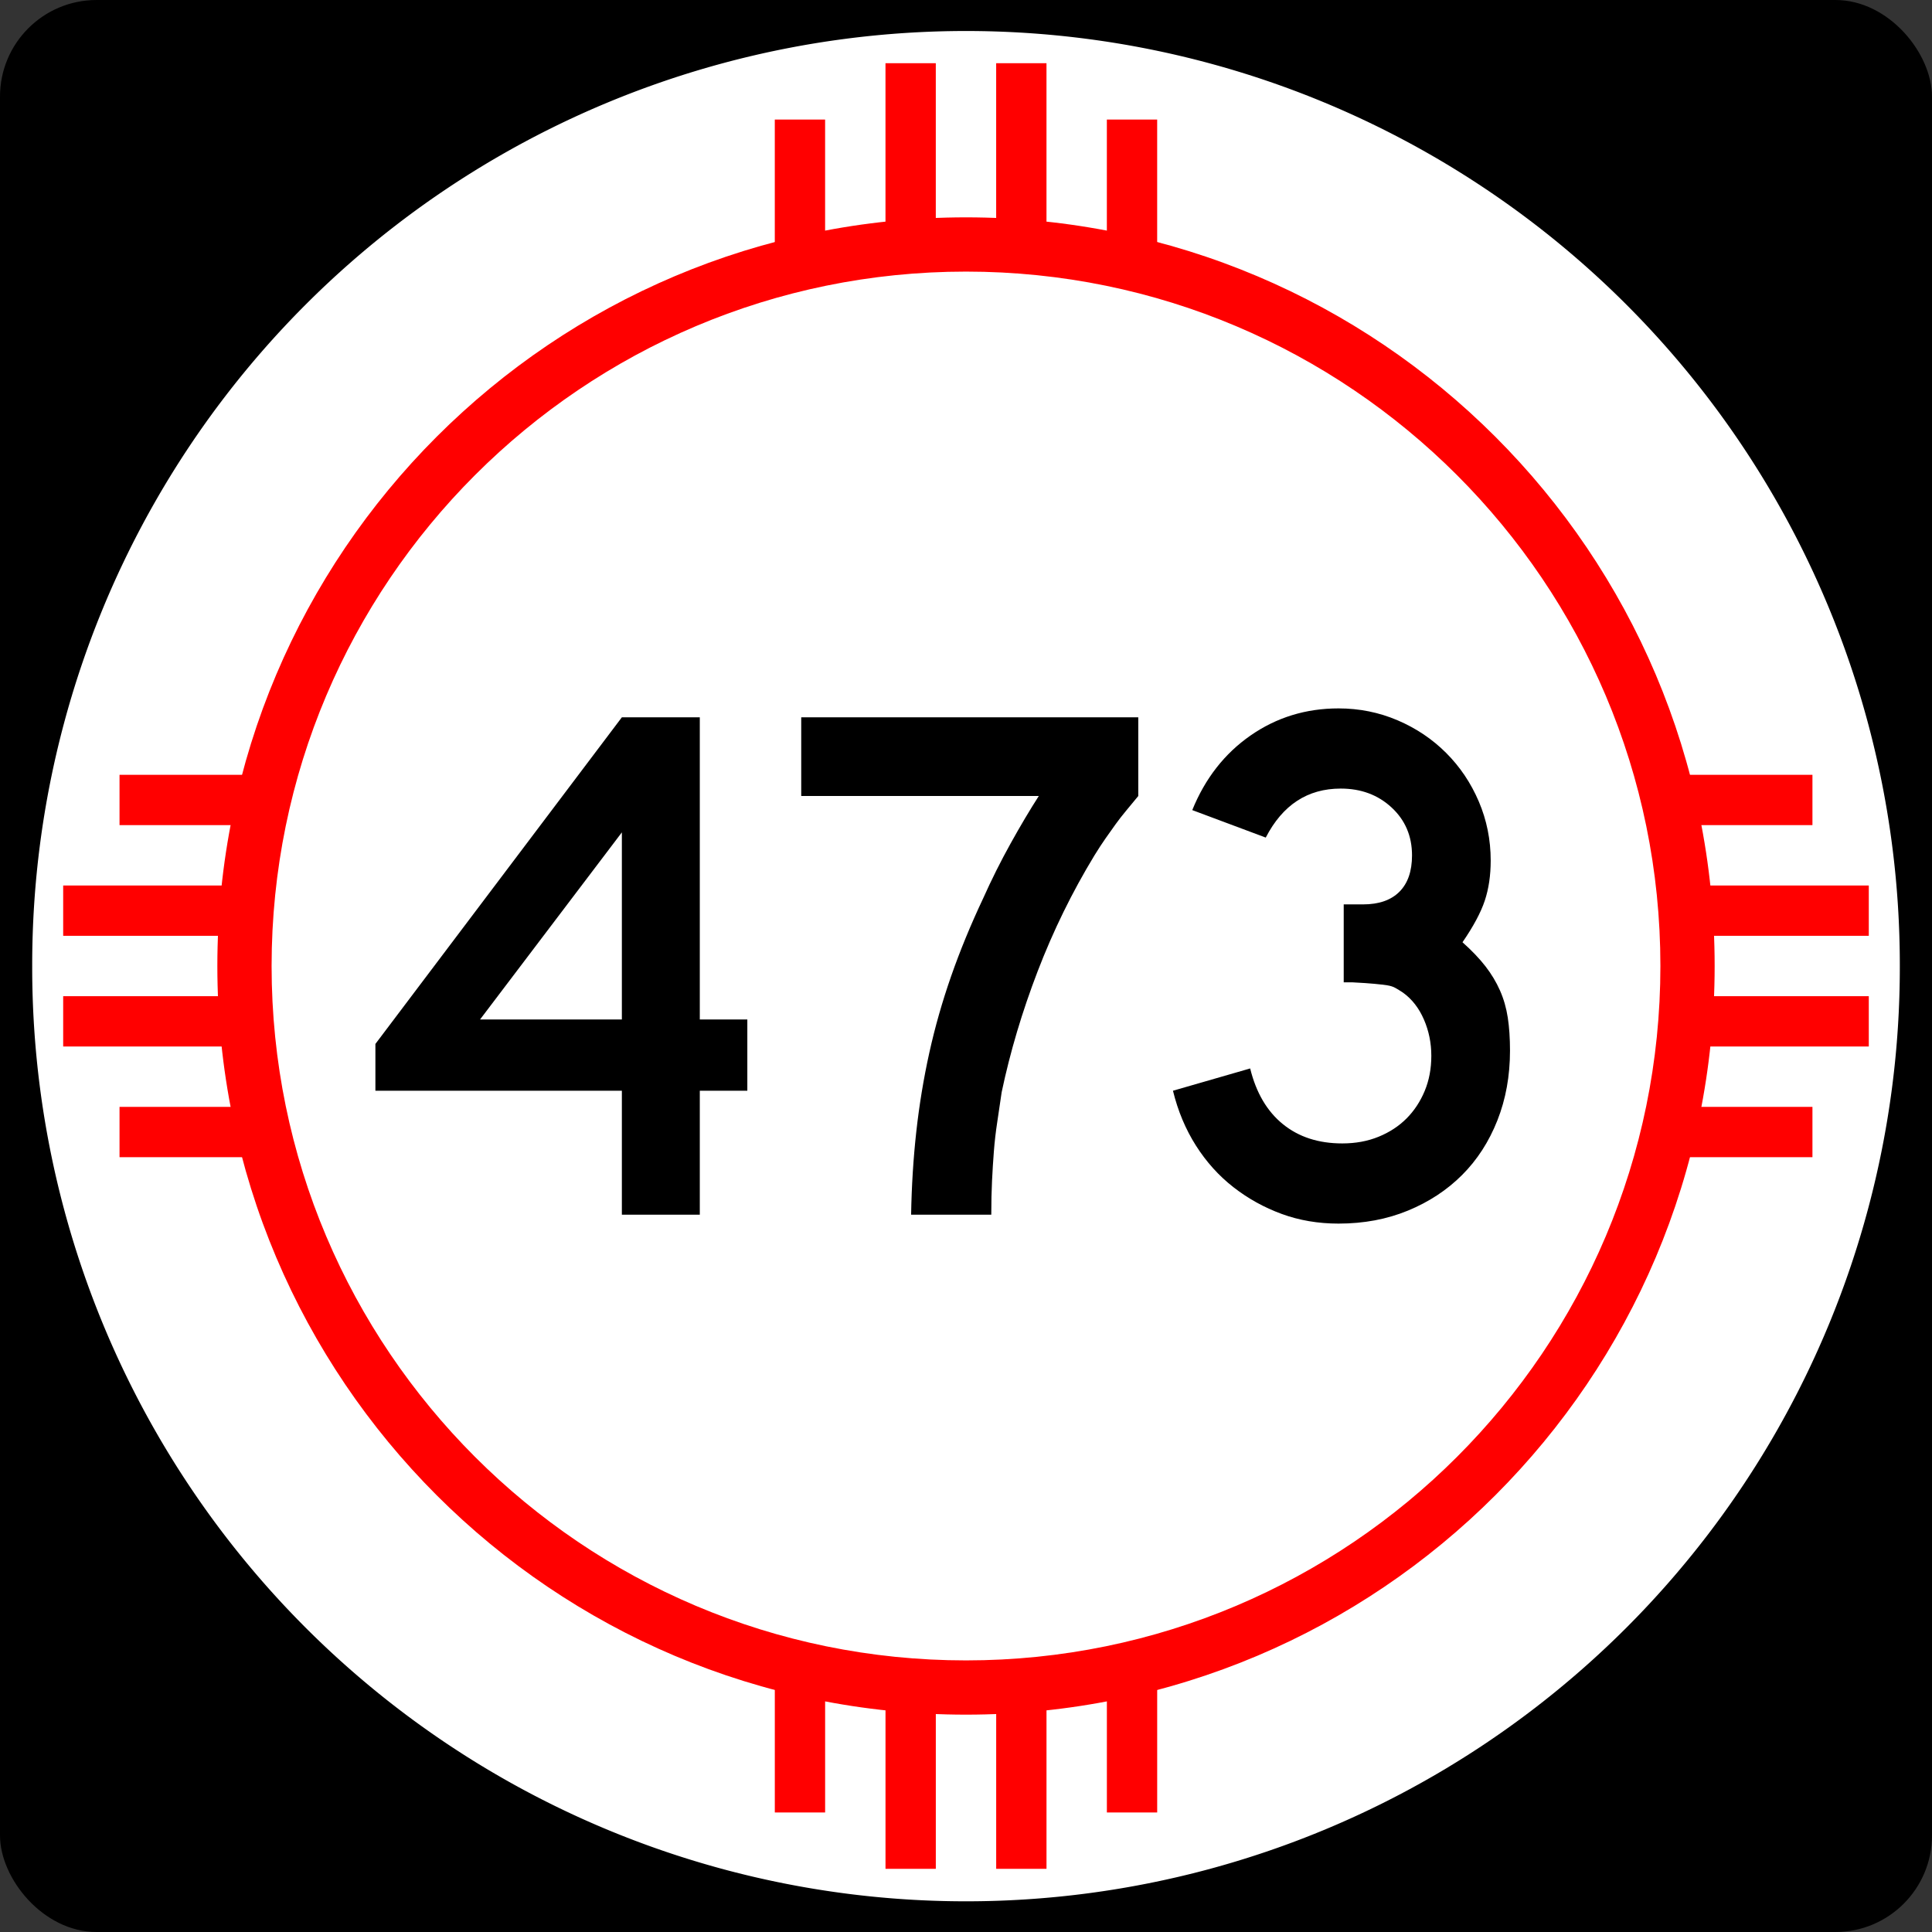
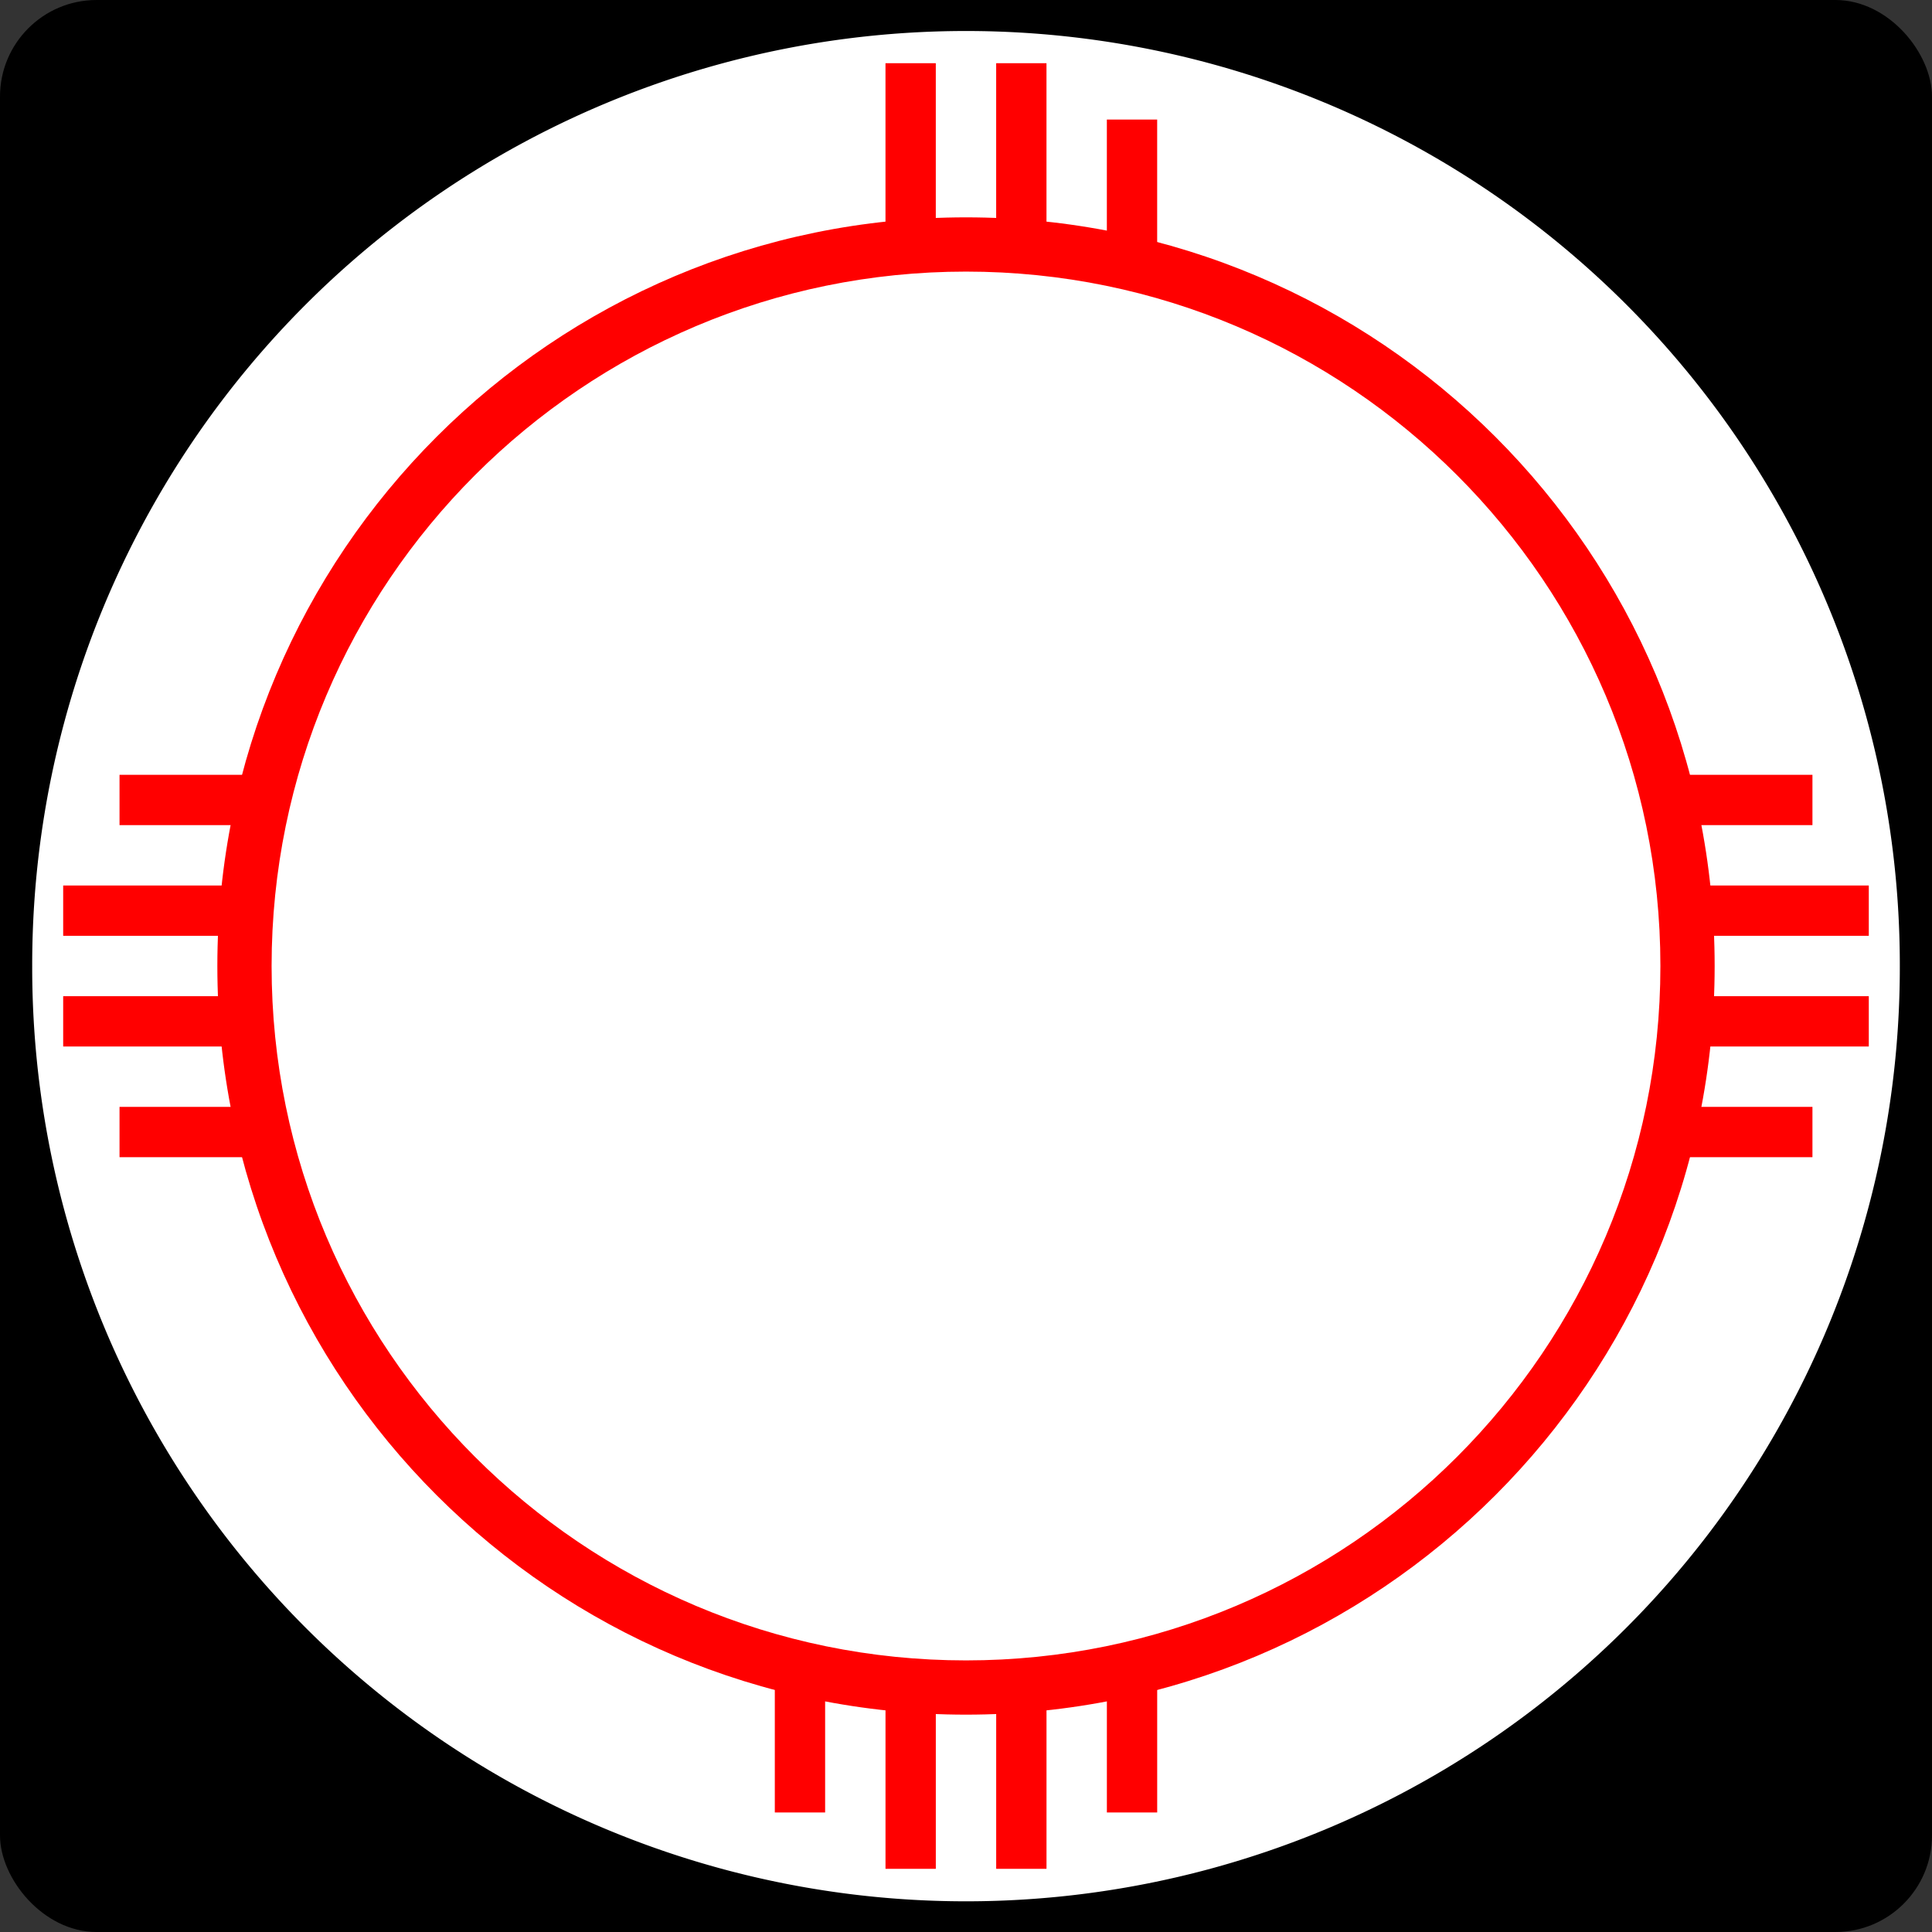
<svg xmlns="http://www.w3.org/2000/svg" xmlns:ns1="http://sodipodi.sourceforge.net/DTD/sodipodi-0.dtd" xmlns:ns2="http://www.inkscape.org/namespaces/inkscape" width="750" height="750" id="svg1948" ns1:version="0.32" ns2:version="0.45.1" ns1:docbase="C:\Users\Emil\Desktop\Matté's Work\Pix\svg" ns1:docname="New Mexico 473.svg" version="1.0" ns2:output_extension="org.inkscape.output.svg.inkscape">
  <rect width="100%" height="100%" fill="#333333" stroke="none" />
  <defs id="defs1950" />
  <ns1:namedview id="base" pagecolor="#ffffff" bordercolor="#666666" borderopacity="1.0" gridtolerance="10000" guidetolerance="10" objecttolerance="10" ns2:pageopacity="0.0" ns2:pageshadow="2" ns2:zoom="0.90666667" ns2:cx="375" ns2:cy="375" ns2:document-units="in" ns2:current-layer="layer1" ns2:window-width="765" ns2:window-height="968" ns2:window-x="745" ns2:window-y="46" height="750px" width="750px" units="in" />
  <g ns2:label="Layer 1" ns2:groupmode="layer" id="layer1">
-     <path id="path7" d="" />
    <rect style="opacity:1;fill:black;fill-opacity:1;stroke:none;stroke-width:22.5;stroke-linecap:square;stroke-miterlimit:3.864;stroke-dasharray:none;stroke-opacity:1" id="rect2138" width="750" height="750" x="0" y="-1.1368684e-013" rx="37.5" ry="37.5" />
    <path ns1:type="arc" style="opacity:1;fill:white;fill-opacity:1;stroke:none;stroke-width:22.5;stroke-linecap:square;stroke-miterlimit:3.864;stroke-dasharray:none;stroke-opacity:1" id="path2140" ns1:cx="788.57141" ns1:cy="954.28571" ns1:rx="554.28571" ns1:ry="582.85712" d="M 1342.857 954.286 A 554.286 582.857 0 1 1  234.286,954.286 A 554.286 582.857 0 1 1  1342.857 954.286 z" transform="matrix(0.654,0,0,0.622,-140.722,-218.505)" />
-     <path style="opacity:1;fill:red;fill-opacity:1;stroke:none;stroke-width:22.5;stroke-linecap:square;stroke-miterlimit:3.864;stroke-dasharray:none;stroke-opacity:1" d="M 375,84.375 C 214.575,84.375 84.375,214.575 84.375,375 C 84.375,535.425 214.575,665.625 375,665.625 C 535.425,665.625 665.625,535.425 665.625,375 C 665.625,214.575 535.425,84.375 375,84.375 z M 375,105.435 C 523.8,105.435 644.565,226.2 644.565,375 C 644.565,523.8 523.8,644.565 375,644.565 C 226.2,644.565 105.435,523.8 105.435,375 C 105.435,226.2 226.2,105.435 375,105.435 z " id="path2144" />
-     <path style="font-size:288.184px;font-style:normal;font-variant:normal;font-weight:normal;font-stretch:normal;text-align:center;line-height:125%;writing-mode:lr-tb;text-anchor:middle;fill:#000000;fill-opacity:1;stroke:none;stroke-width:1px;stroke-linecap:butt;stroke-linejoin:miter;stroke-opacity:1;font-family:Arial" d="M 271.662,423.419 L 271.662,471.544 L 241.408,471.544 L 241.408,423.419 L 145.731,423.419 L 145.731,405.258 L 241.408,278.456 L 271.662,278.456 L 271.662,395.751 L 290.113,395.751 L 290.113,423.419 L 271.662,423.419 z M 241.408,323.125 L 186.363,395.751 L 241.408,395.751 L 241.408,323.125 z M 441.876,309.009 C 440.146,311.12 438.56,313.04 437.118,314.77 C 435.676,316.499 434.33,318.229 433.081,319.958 C 431.832,321.688 430.537,323.513 429.194,325.433 C 427.851,327.353 426.409,329.562 424.867,332.06 C 416.225,346.278 408.878,361.264 402.828,377.018 C 396.777,392.773 392.116,408.43 388.844,423.991 C 388.269,428.025 387.695,431.915 387.12,435.661 C 386.546,439.408 386.113,443.154 385.823,446.901 C 385.533,450.648 385.292,454.491 385.102,458.431 C 384.911,462.371 384.816,466.742 384.816,471.544 L 353.692,471.544 C 353.885,460.398 354.558,449.639 355.71,439.267 C 356.862,428.895 358.542,418.714 360.749,408.723 C 362.957,398.733 365.79,388.79 369.249,378.896 C 372.709,369.002 376.839,358.963 381.641,348.779 C 384.907,341.479 388.461,334.37 392.305,327.452 C 396.148,320.533 399.799,314.386 403.259,309.009 L 311.037,309.009 L 311.037,278.456 L 441.876,278.456 L 441.876,309.009 L 441.876,309.009 z M 586.181,407.853 C 586.18,417.65 584.548,426.679 581.282,434.94 C 578.016,443.201 573.453,450.262 567.593,456.122 C 561.733,461.982 554.72,466.594 546.556,469.956 C 538.392,473.319 529.411,475 519.614,475 C 511.734,475 504.384,473.751 497.565,471.253 C 490.746,468.756 484.502,465.298 478.833,460.88 C 473.163,456.462 468.311,451.083 464.277,444.742 C 460.244,438.401 457.265,431.293 455.342,423.419 L 485.314,414.774 C 487.624,424.184 491.853,431.387 498.001,436.383 C 504.148,441.378 511.833,443.876 521.056,443.876 C 526.239,443.876 530.944,443.011 535.171,441.281 C 539.399,439.552 543.002,437.199 545.98,434.223 C 548.958,431.248 551.312,427.695 553.042,423.564 C 554.772,419.434 555.637,414.871 555.637,409.875 C 555.637,404.88 554.675,400.172 552.752,395.751 C 550.829,391.33 548.141,387.871 544.687,385.373 C 543.532,384.605 542.522,383.981 541.658,383.5 C 540.793,383.019 539.736,382.684 538.487,382.493 C 537.238,382.303 535.605,382.111 533.588,381.917 C 531.571,381.724 528.737,381.533 525.084,381.345 L 521.628,381.345 L 521.628,350.221 L 521.628,351.083 L 522.489,351.083 L 523.07,351.083 L 529.121,351.083 C 535.271,351.083 539.979,349.45 543.245,346.184 C 546.511,342.919 548.143,338.211 548.144,332.06 C 548.143,324.567 545.502,318.371 540.22,313.472 C 534.937,308.574 528.355,306.125 520.476,306.124 C 507.606,306.125 497.902,312.466 491.365,325.147 L 462.835,314.479 C 467.83,302.185 475.372,292.531 485.459,285.518 C 495.547,278.506 506.932,275 519.614,275 C 527.681,275 535.318,276.538 542.524,279.613 C 549.729,282.688 556.022,286.916 561.402,292.295 C 566.781,297.674 571.007,303.965 574.079,311.168 C 577.151,318.371 578.687,326.009 578.688,334.083 C 578.687,339.846 577.919,345.034 576.383,349.645 C 574.847,354.256 571.965,359.634 567.738,365.779 C 571.391,369.045 574.369,372.167 576.674,375.145 C 578.978,378.124 580.851,381.246 582.293,384.511 C 583.736,387.777 584.744,391.283 585.319,395.03 C 585.893,398.777 586.18,403.051 586.181,407.853 L 586.181,407.853 z " id="text2147" />
-     <rect style="opacity:1;fill:red;fill-opacity:1;stroke:none;stroke-width:22.5;stroke-linecap:square;stroke-miterlimit:3.864;stroke-dasharray:none;stroke-opacity:1" id="rect2010" width="53.125" height="19.531" x="-99.536" y="300.775" transform="matrix(0,-1,1,0,0,0)" />
+     <path style="opacity:1;fill:red;fill-opacity:1;stroke:none;stroke-width:22.5;stroke-linecap:square;stroke-miterlimit:3.864;stroke-dasharray:none;stroke-opacity:1" d="M 375,84.375 C 214.575,84.375 84.375,214.575 84.375,375 C 84.375,535.425 214.575,665.625 375,665.625 C 535.425,665.625 665.625,535.425 665.625,375 C 665.625,214.575 535.425,84.375 375,84.375 z M 375,105.435 C 523.8,105.435 644.565,226.2 644.565,375 C 644.565,523.8 523.8,644.565 375,644.565 C 226.2,644.565 105.435,523.8 105.435,375 C 105.435,226.2 226.2,105.435 375,105.435 " id="path2144" />
    <rect style="opacity:1;fill:red;fill-opacity:1;stroke:none;stroke-width:22.5;stroke-linecap:square;stroke-miterlimit:3.864;stroke-dasharray:none;stroke-opacity:1" id="rect2012" width="62.5" height="19.531" x="-87.036" y="343.744" transform="matrix(0,-1,1,0,0,0)" />
    <rect style="opacity:1;fill:red;fill-opacity:1;stroke:none;stroke-width:22.5;stroke-linecap:square;stroke-miterlimit:3.864;stroke-dasharray:none;stroke-opacity:1" id="rect2014" width="62.5" height="19.531" x="-87.036" y="386.713" transform="matrix(0,-1,1,0,0,0)" />
    <rect style="opacity:1;fill:red;fill-opacity:1;stroke:none;stroke-width:22.5;stroke-linecap:square;stroke-miterlimit:3.864;stroke-dasharray:none;stroke-opacity:1" id="rect2016" width="53.125" height="19.531" x="-99.536" y="429.681" transform="matrix(0,-1,1,0,0,0)" />
    <rect style="opacity:1;fill:red;fill-opacity:1;stroke:none;stroke-width:22.5;stroke-linecap:square;stroke-miterlimit:3.864;stroke-dasharray:none;stroke-opacity:1" id="rect2022" width="53.125" height="19.531" x="650.464" y="300.781" />
    <rect style="opacity:1;fill:red;fill-opacity:1;stroke:none;stroke-width:22.5;stroke-linecap:square;stroke-miterlimit:3.864;stroke-dasharray:none;stroke-opacity:1" id="rect2024" width="62.5" height="19.531" x="662.964" y="343.75" />
    <rect style="opacity:1;fill:red;fill-opacity:1;stroke:none;stroke-width:22.5;stroke-linecap:square;stroke-miterlimit:3.864;stroke-dasharray:none;stroke-opacity:1" id="rect2026" width="62.5" height="19.531" x="662.964" y="386.719" />
    <rect style="opacity:1;fill:red;fill-opacity:1;stroke:none;stroke-width:22.5;stroke-linecap:square;stroke-miterlimit:3.864;stroke-dasharray:none;stroke-opacity:1" id="rect2028" width="53.125" height="19.531" x="650.464" y="429.688" />
    <rect style="opacity:1;fill:red;fill-opacity:1;stroke:none;stroke-width:22.5;stroke-linecap:square;stroke-miterlimit:3.864;stroke-dasharray:none;stroke-opacity:1" id="rect2034" width="53.125" height="19.531" x="650.475" y="-449.219" transform="matrix(0,1,-1,0,0,0)" />
    <rect style="opacity:1;fill:red;fill-opacity:1;stroke:none;stroke-width:22.5;stroke-linecap:square;stroke-miterlimit:3.864;stroke-dasharray:none;stroke-opacity:1" id="rect2036" width="62.5" height="19.531" x="662.975" y="-406.25" transform="matrix(0,1,-1,0,0,0)" />
    <rect style="opacity:1;fill:red;fill-opacity:1;stroke:none;stroke-width:22.5;stroke-linecap:square;stroke-miterlimit:3.864;stroke-dasharray:none;stroke-opacity:1" id="rect2038" width="62.5" height="19.531" x="662.975" y="-363.281" transform="matrix(0,1,-1,0,0,0)" />
    <rect style="opacity:1;fill:red;fill-opacity:1;stroke:none;stroke-width:22.5;stroke-linecap:square;stroke-miterlimit:3.864;stroke-dasharray:none;stroke-opacity:1" id="rect2040" width="53.125" height="19.531" x="650.475" y="-320.312" transform="matrix(0,1,-1,0,0,0)" />
    <rect style="opacity:1;fill:red;fill-opacity:1;stroke:none;stroke-width:22.5;stroke-linecap:square;stroke-miterlimit:3.864;stroke-dasharray:none;stroke-opacity:1" id="rect2046" width="53.125" height="19.531" x="-99.525" y="-449.219" transform="scale(-1,-1)" />
    <rect style="opacity:1;fill:red;fill-opacity:1;stroke:none;stroke-width:22.5;stroke-linecap:square;stroke-miterlimit:3.864;stroke-dasharray:none;stroke-opacity:1" id="rect2048" width="62.5" height="19.531" x="-87.025" y="-406.25" transform="scale(-1,-1)" />
    <rect style="opacity:1;fill:red;fill-opacity:1;stroke:none;stroke-width:22.5;stroke-linecap:square;stroke-miterlimit:3.864;stroke-dasharray:none;stroke-opacity:1" id="rect2050" width="62.5" height="19.531" x="-87.025" y="-363.281" transform="scale(-1,-1)" />
    <rect style="opacity:1;fill:red;fill-opacity:1;stroke:none;stroke-width:22.5;stroke-linecap:square;stroke-miterlimit:3.864;stroke-dasharray:none;stroke-opacity:1" id="rect2052" width="53.125" height="19.531" x="-99.525" y="-320.312" transform="scale(-1,-1)" />
  </g>
</svg>